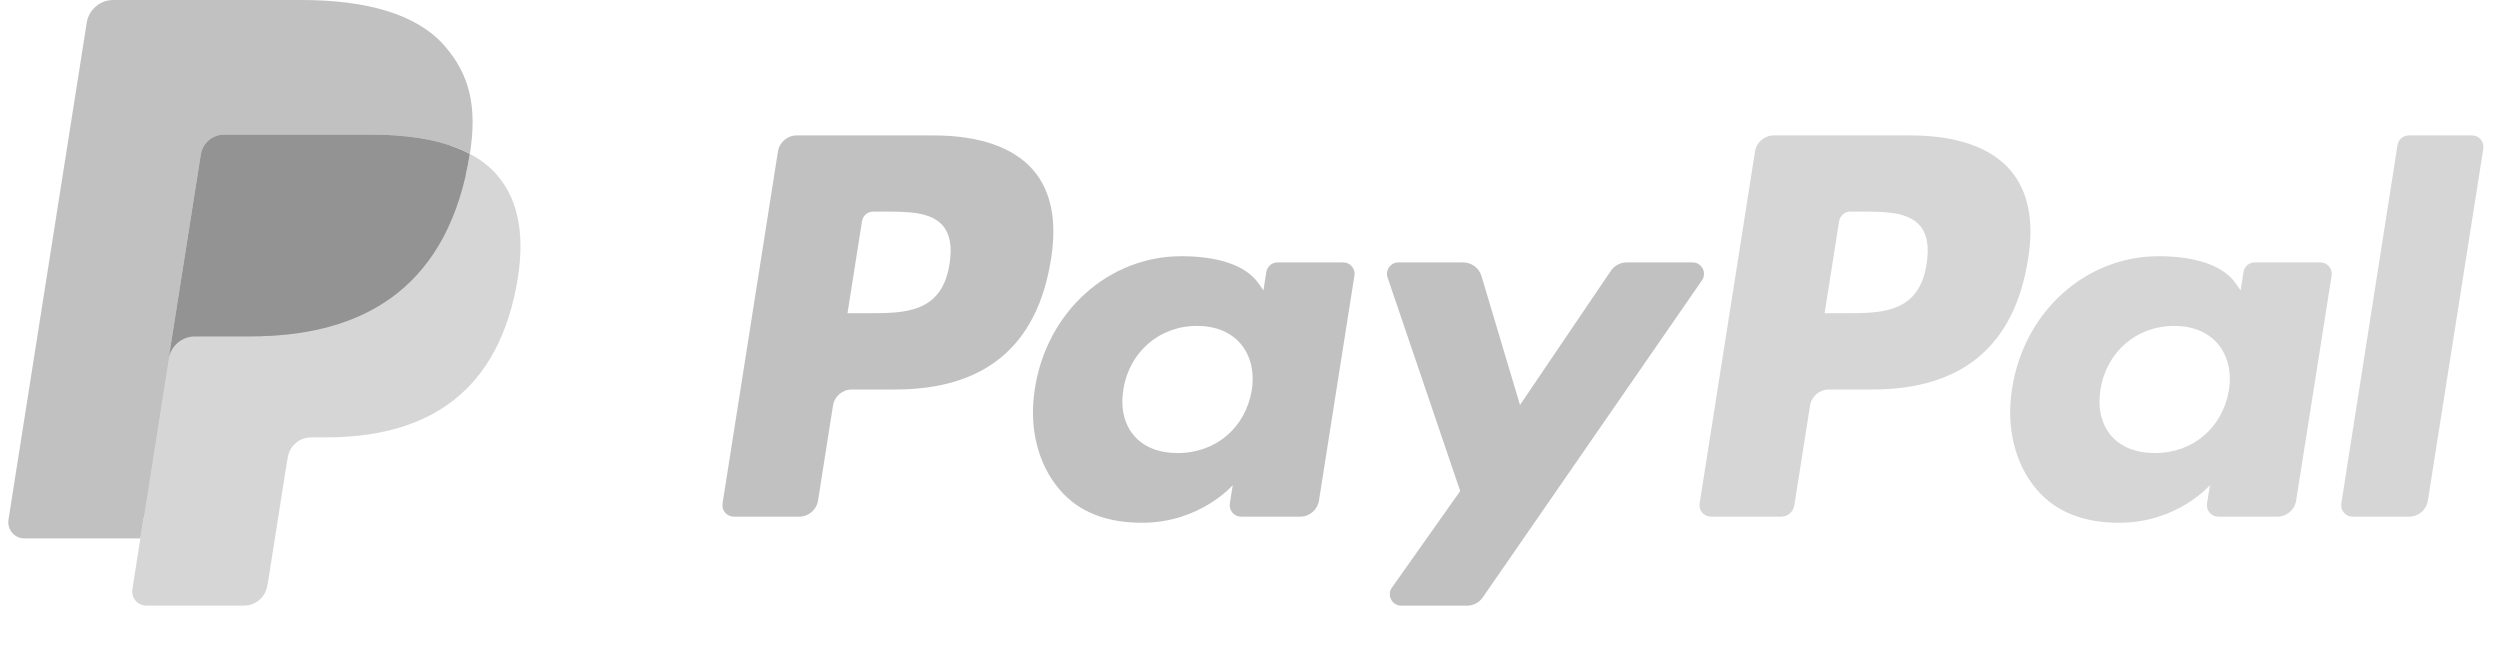
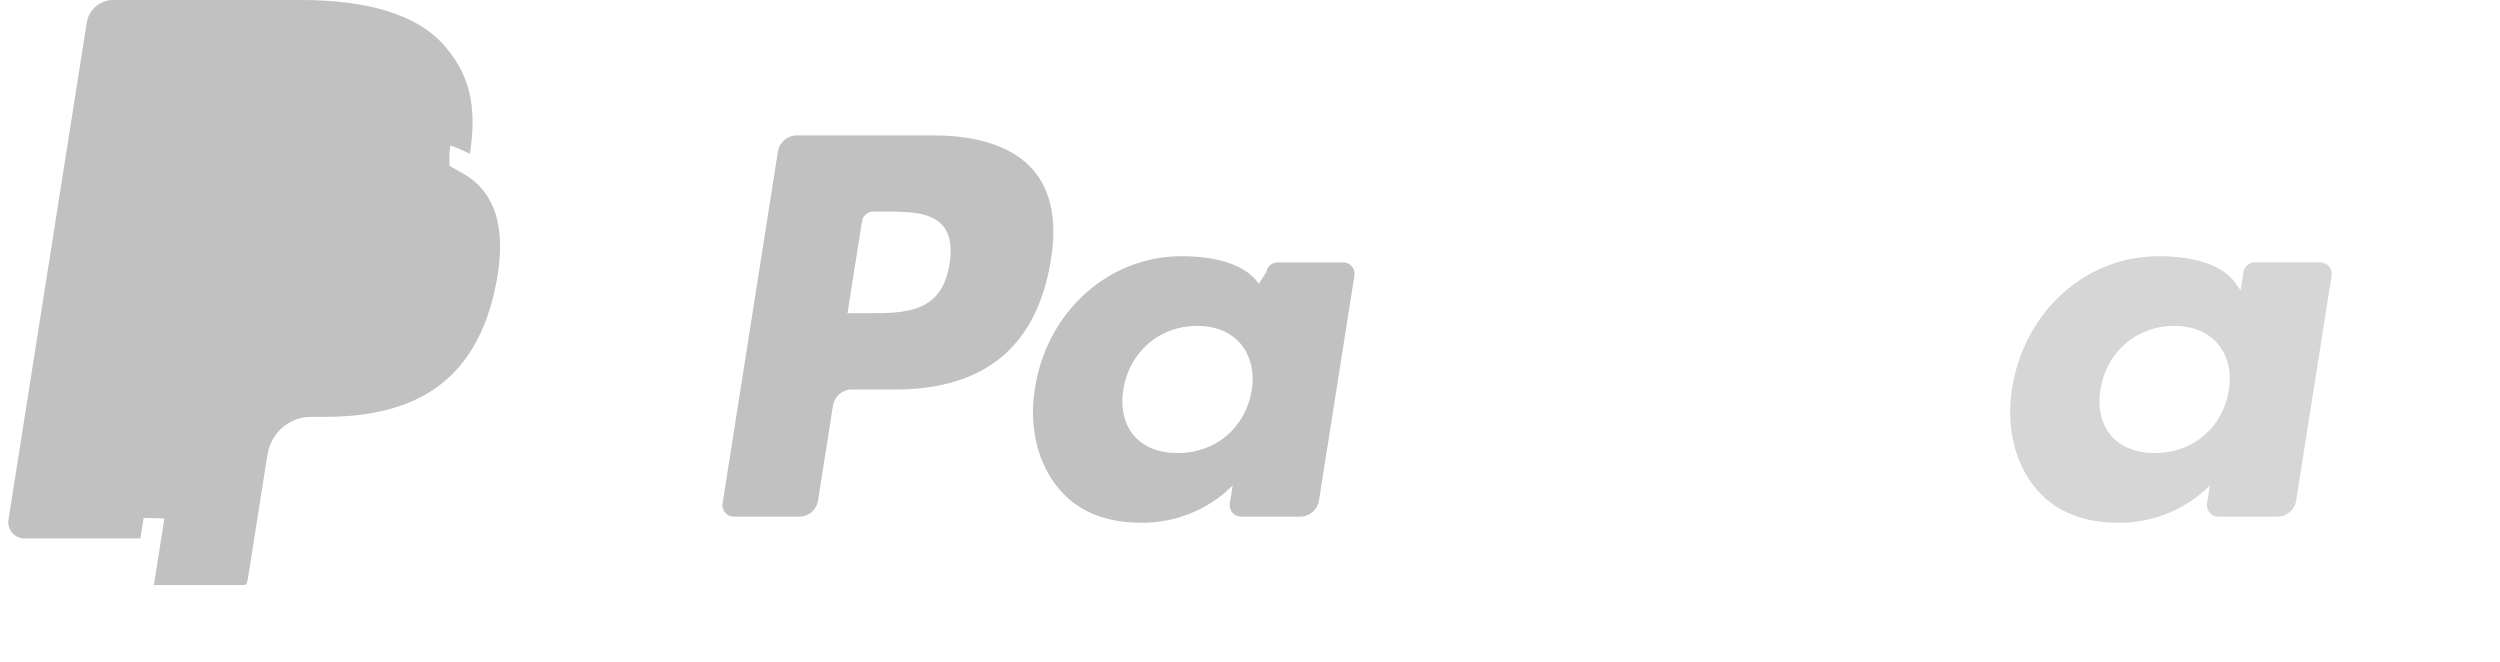
<svg xmlns="http://www.w3.org/2000/svg" width="151" height="40" viewBox="0 0 151 40" fill="none">
  <g clip-path="url(#clip0_2868_11535)">
    <path d="M56.396 8.18H48.123C47.557 8.18 47.076 8.592 46.987 9.152L43.642 30.409C43.575 30.828 43.899 31.206 44.324 31.206H48.273C48.84 31.206 49.321 30.794 49.409 30.233L50.312 24.5C50.399 23.939 50.881 23.526 51.446 23.526H54.065C59.515 23.526 62.66 20.884 63.481 15.648C63.852 13.357 63.497 11.557 62.427 10.296C61.251 8.912 59.165 8.18 56.396 8.18ZM57.351 15.943C56.898 18.918 54.63 18.918 52.437 18.918H51.189L52.065 13.363C52.117 13.027 52.407 12.78 52.745 12.78H53.318C54.812 12.78 56.221 12.78 56.949 13.633C57.383 14.142 57.517 14.899 57.351 15.943Z" fill="#C1C1C1" />
-     <path d="M81.129 15.848H77.167C76.829 15.848 76.538 16.095 76.486 16.431L76.31 17.541L76.033 17.139C75.176 15.892 73.263 15.475 71.354 15.475C66.977 15.475 63.237 18.797 62.509 23.458C62.13 25.782 62.669 28.006 63.985 29.556C65.192 30.981 66.92 31.575 68.975 31.575C72.502 31.575 74.458 29.302 74.458 29.302L74.282 30.405C74.215 30.827 74.539 31.206 74.962 31.206H78.53C79.097 31.206 79.576 30.793 79.666 30.232L81.807 16.645C81.875 16.227 81.552 15.848 81.129 15.848ZM75.606 23.574C75.224 25.842 73.428 27.364 71.137 27.364C69.986 27.364 69.067 26.995 68.477 26.294C67.891 25.598 67.668 24.608 67.855 23.505C68.212 21.256 70.038 19.684 72.294 19.684C73.419 19.684 74.334 20.059 74.936 20.765C75.54 21.48 75.779 22.476 75.606 23.574Z" fill="#C1C1C1" />
-     <path d="M102.231 15.85H98.25C97.871 15.85 97.514 16.039 97.298 16.355L91.808 24.459L89.48 16.671C89.334 16.184 88.885 15.85 88.377 15.85H84.465C83.99 15.85 83.659 16.315 83.811 16.764L88.196 29.658L84.073 35.49C83.749 35.949 84.075 36.581 84.635 36.581H88.612C88.989 36.581 89.342 36.396 89.556 36.086L102.798 16.934C103.115 16.476 102.789 15.85 102.231 15.85Z" fill="#C1C1C1" />
-     <path d="M115.412 8.18H107.138C106.573 8.18 106.091 8.592 106.003 9.152L102.657 30.409C102.591 30.828 102.915 31.206 103.337 31.206H107.583C107.977 31.206 108.315 30.918 108.376 30.525L109.326 24.5C109.413 23.939 109.896 23.526 110.461 23.526H113.079C118.529 23.526 121.673 20.884 122.496 15.648C122.867 13.357 122.51 11.557 121.44 10.296C120.265 8.912 118.181 8.18 115.412 8.18ZM116.366 15.943C115.915 18.918 113.647 18.918 111.453 18.918H110.206L111.083 13.363C111.135 13.027 111.422 12.78 111.762 12.78H112.335C113.827 12.78 115.238 12.78 115.966 13.633C116.4 14.142 116.532 14.899 116.366 15.943Z" fill="#D6D6D6" />
+     <path d="M81.129 15.848H77.167C76.829 15.848 76.538 16.095 76.486 16.431L76.033 17.139C75.176 15.892 73.263 15.475 71.354 15.475C66.977 15.475 63.237 18.797 62.509 23.458C62.13 25.782 62.669 28.006 63.985 29.556C65.192 30.981 66.92 31.575 68.975 31.575C72.502 31.575 74.458 29.302 74.458 29.302L74.282 30.405C74.215 30.827 74.539 31.206 74.962 31.206H78.53C79.097 31.206 79.576 30.793 79.666 30.232L81.807 16.645C81.875 16.227 81.552 15.848 81.129 15.848ZM75.606 23.574C75.224 25.842 73.428 27.364 71.137 27.364C69.986 27.364 69.067 26.995 68.477 26.294C67.891 25.598 67.668 24.608 67.855 23.505C68.212 21.256 70.038 19.684 72.294 19.684C73.419 19.684 74.334 20.059 74.936 20.765C75.54 21.48 75.779 22.476 75.606 23.574Z" fill="#C1C1C1" />
    <path d="M140.147 15.848H136.187C135.848 15.848 135.558 16.095 135.508 16.431L135.332 17.541L135.054 17.139C134.196 15.892 132.285 15.475 130.376 15.475C125.998 15.475 122.26 18.797 121.532 23.458C121.155 25.782 121.691 28.006 123.007 29.556C124.217 30.981 125.942 31.575 127.997 31.575C131.524 31.575 133.48 29.302 133.48 29.302L133.304 30.405C133.237 30.827 133.561 31.206 133.986 31.206H137.553C138.118 31.206 138.6 30.793 138.688 30.232L140.83 16.645C140.896 16.227 140.571 15.848 140.147 15.848ZM134.625 23.574C134.245 25.842 132.446 27.364 130.155 27.364C129.007 27.364 128.085 26.995 127.495 26.294C126.909 25.598 126.689 24.608 126.873 23.505C127.232 21.256 129.056 19.684 131.312 19.684C132.437 19.684 133.352 20.059 133.954 20.765C134.56 21.48 134.8 22.476 134.625 23.574Z" fill="#D6D6D6" />
-     <path d="M144.81 8.764L141.415 30.41C141.348 30.829 141.673 31.208 142.095 31.208H145.508C146.076 31.208 146.557 30.795 146.644 30.234L149.993 8.978C150.059 8.559 149.735 8.18 149.313 8.18H145.49C145.153 8.181 144.863 8.428 144.81 8.764Z" fill="#D6D6D6" />
    <path d="M9.295 35.337L9.928 31.311L8.518 31.278H1.789L6.466 1.565C6.48 1.475 6.527 1.392 6.596 1.332C6.665 1.273 6.754 1.24 6.846 1.24H18.192C21.959 1.24 24.559 2.026 25.916 3.576C26.552 4.303 26.958 5.063 27.154 5.9C27.359 6.777 27.363 7.826 27.162 9.104L27.148 9.198V10.017L27.784 10.378C28.32 10.663 28.745 10.989 29.072 11.363C29.616 11.985 29.968 12.775 30.117 13.712C30.271 14.675 30.22 15.822 29.968 17.12C29.678 18.614 29.209 19.914 28.575 20.978C27.992 21.959 27.249 22.772 26.367 23.403C25.525 24.001 24.525 24.456 23.394 24.747C22.298 25.033 21.048 25.177 19.678 25.177H18.795C18.163 25.177 17.55 25.405 17.069 25.814C16.586 26.23 16.267 26.8 16.169 27.423L16.102 27.786L14.984 34.883L14.933 35.143C14.92 35.226 14.897 35.267 14.863 35.295C14.833 35.32 14.79 35.337 14.747 35.337H9.295Z" fill="#C1C1C1" />
-     <path d="M28.379 9.293C28.345 9.51 28.307 9.732 28.263 9.96C26.767 17.658 21.647 20.317 15.109 20.317H11.78C10.98 20.317 10.307 20.899 10.182 21.689L8.478 32.521L7.995 35.591C7.914 36.11 8.313 36.578 8.836 36.578H14.74C15.439 36.578 16.033 36.069 16.143 35.378L16.201 35.077L17.313 28.008L17.384 27.62C17.493 26.927 18.088 26.418 18.788 26.418H19.671C25.391 26.418 29.869 24.09 31.178 17.356C31.725 14.543 31.442 12.194 29.995 10.541C29.557 10.043 29.014 9.63 28.379 9.293Z" fill="#D6D6D6" />
-     <path d="M26.811 8.667C26.583 8.6 26.347 8.54 26.105 8.485C25.862 8.432 25.613 8.385 25.356 8.343C24.459 8.198 23.475 8.129 22.422 8.129H13.528C13.309 8.129 13.101 8.179 12.915 8.268C12.505 8.466 12.2 8.855 12.126 9.331L10.234 21.339L10.18 21.689C10.304 20.899 10.978 20.317 11.778 20.317H15.107C21.645 20.317 26.764 17.656 28.261 9.959C28.305 9.731 28.343 9.51 28.377 9.293C27.998 9.091 27.588 8.919 27.147 8.773C27.038 8.736 26.925 8.701 26.811 8.667Z" fill="#939393" />
    <path d="M12.13 9.332C12.204 8.856 12.508 8.467 12.918 8.27C13.106 8.181 13.313 8.131 13.532 8.131H22.425C23.479 8.131 24.462 8.2 25.36 8.345C25.616 8.387 25.866 8.434 26.109 8.487C26.351 8.542 26.587 8.602 26.815 8.669C26.929 8.703 27.041 8.738 27.152 8.773C27.593 8.92 28.003 9.093 28.382 9.293C28.827 6.448 28.378 4.512 26.843 2.758C25.151 0.827 22.096 0 18.188 0H6.841C6.043 0 5.362 0.582 5.238 1.373L0.512 31.392C0.419 31.985 0.876 32.521 1.474 32.521H8.479L10.238 21.339L12.13 9.332Z" fill="#C1C1C1" />
  </g>
  <defs>
    <clipPath id="clip0_2868_11535">
      <rect width="150" height="40" fill="white" transform="translate(0.5)" />
    </clipPath>
  </defs>
</svg>